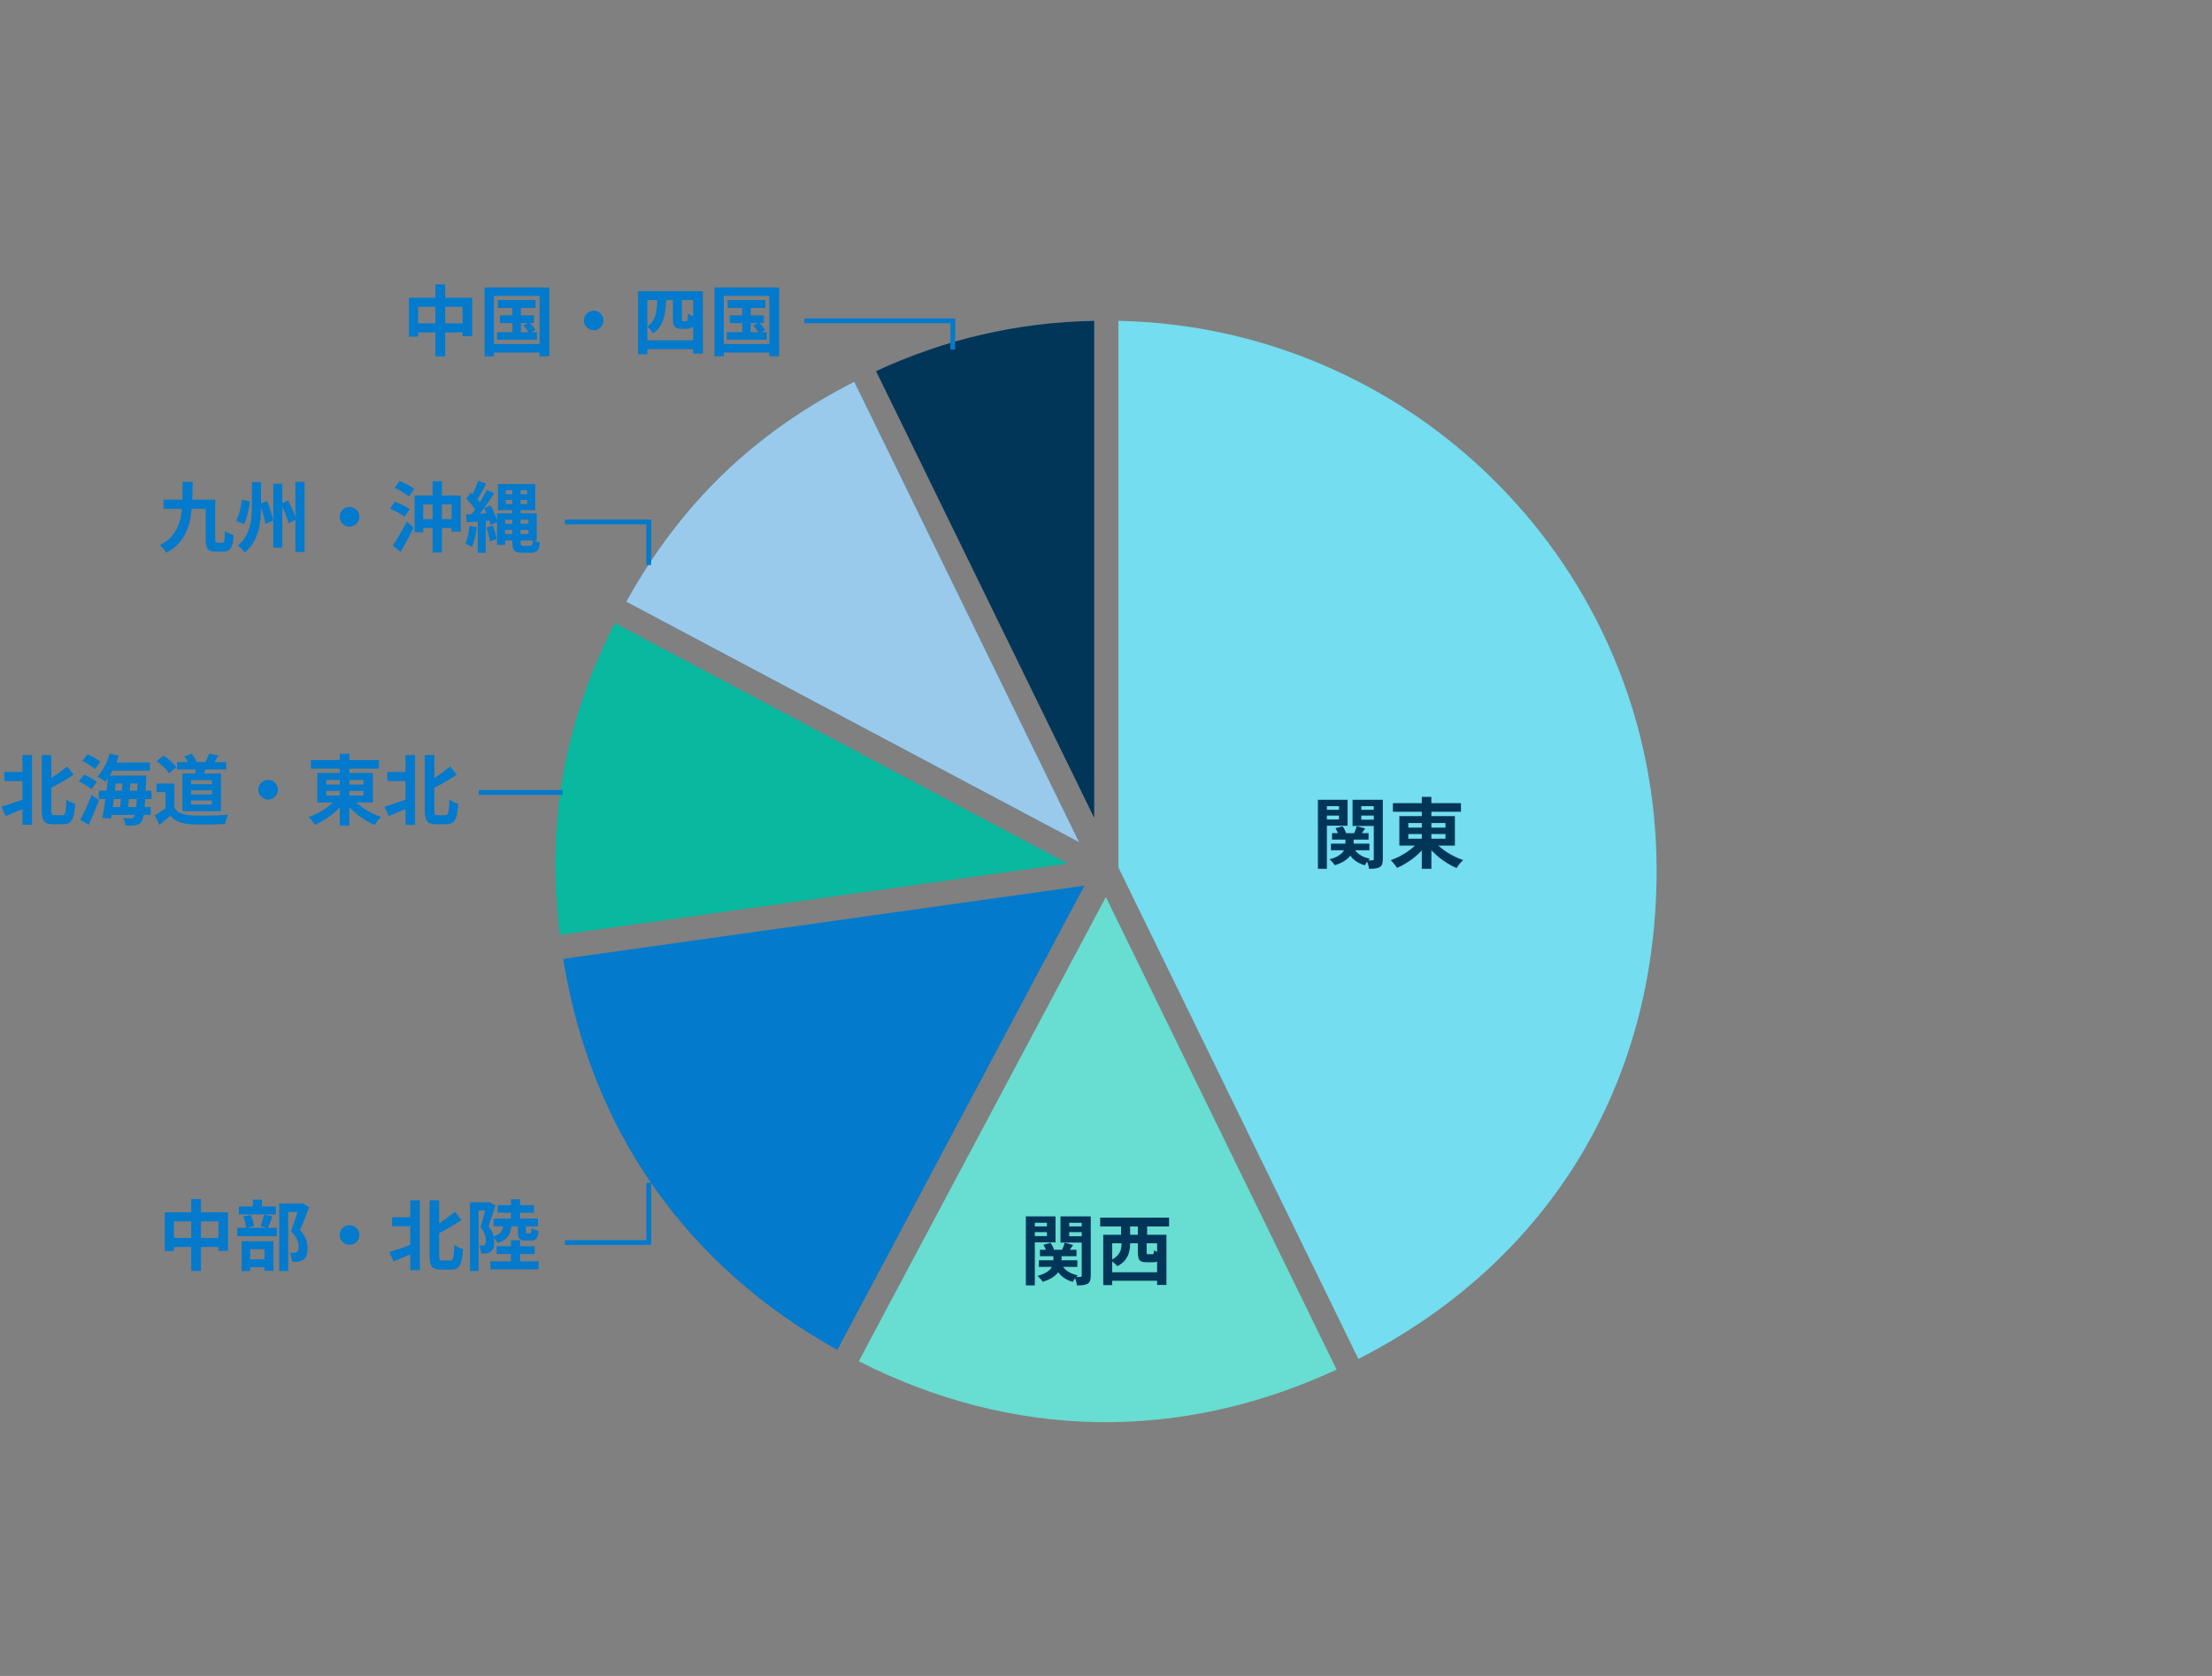
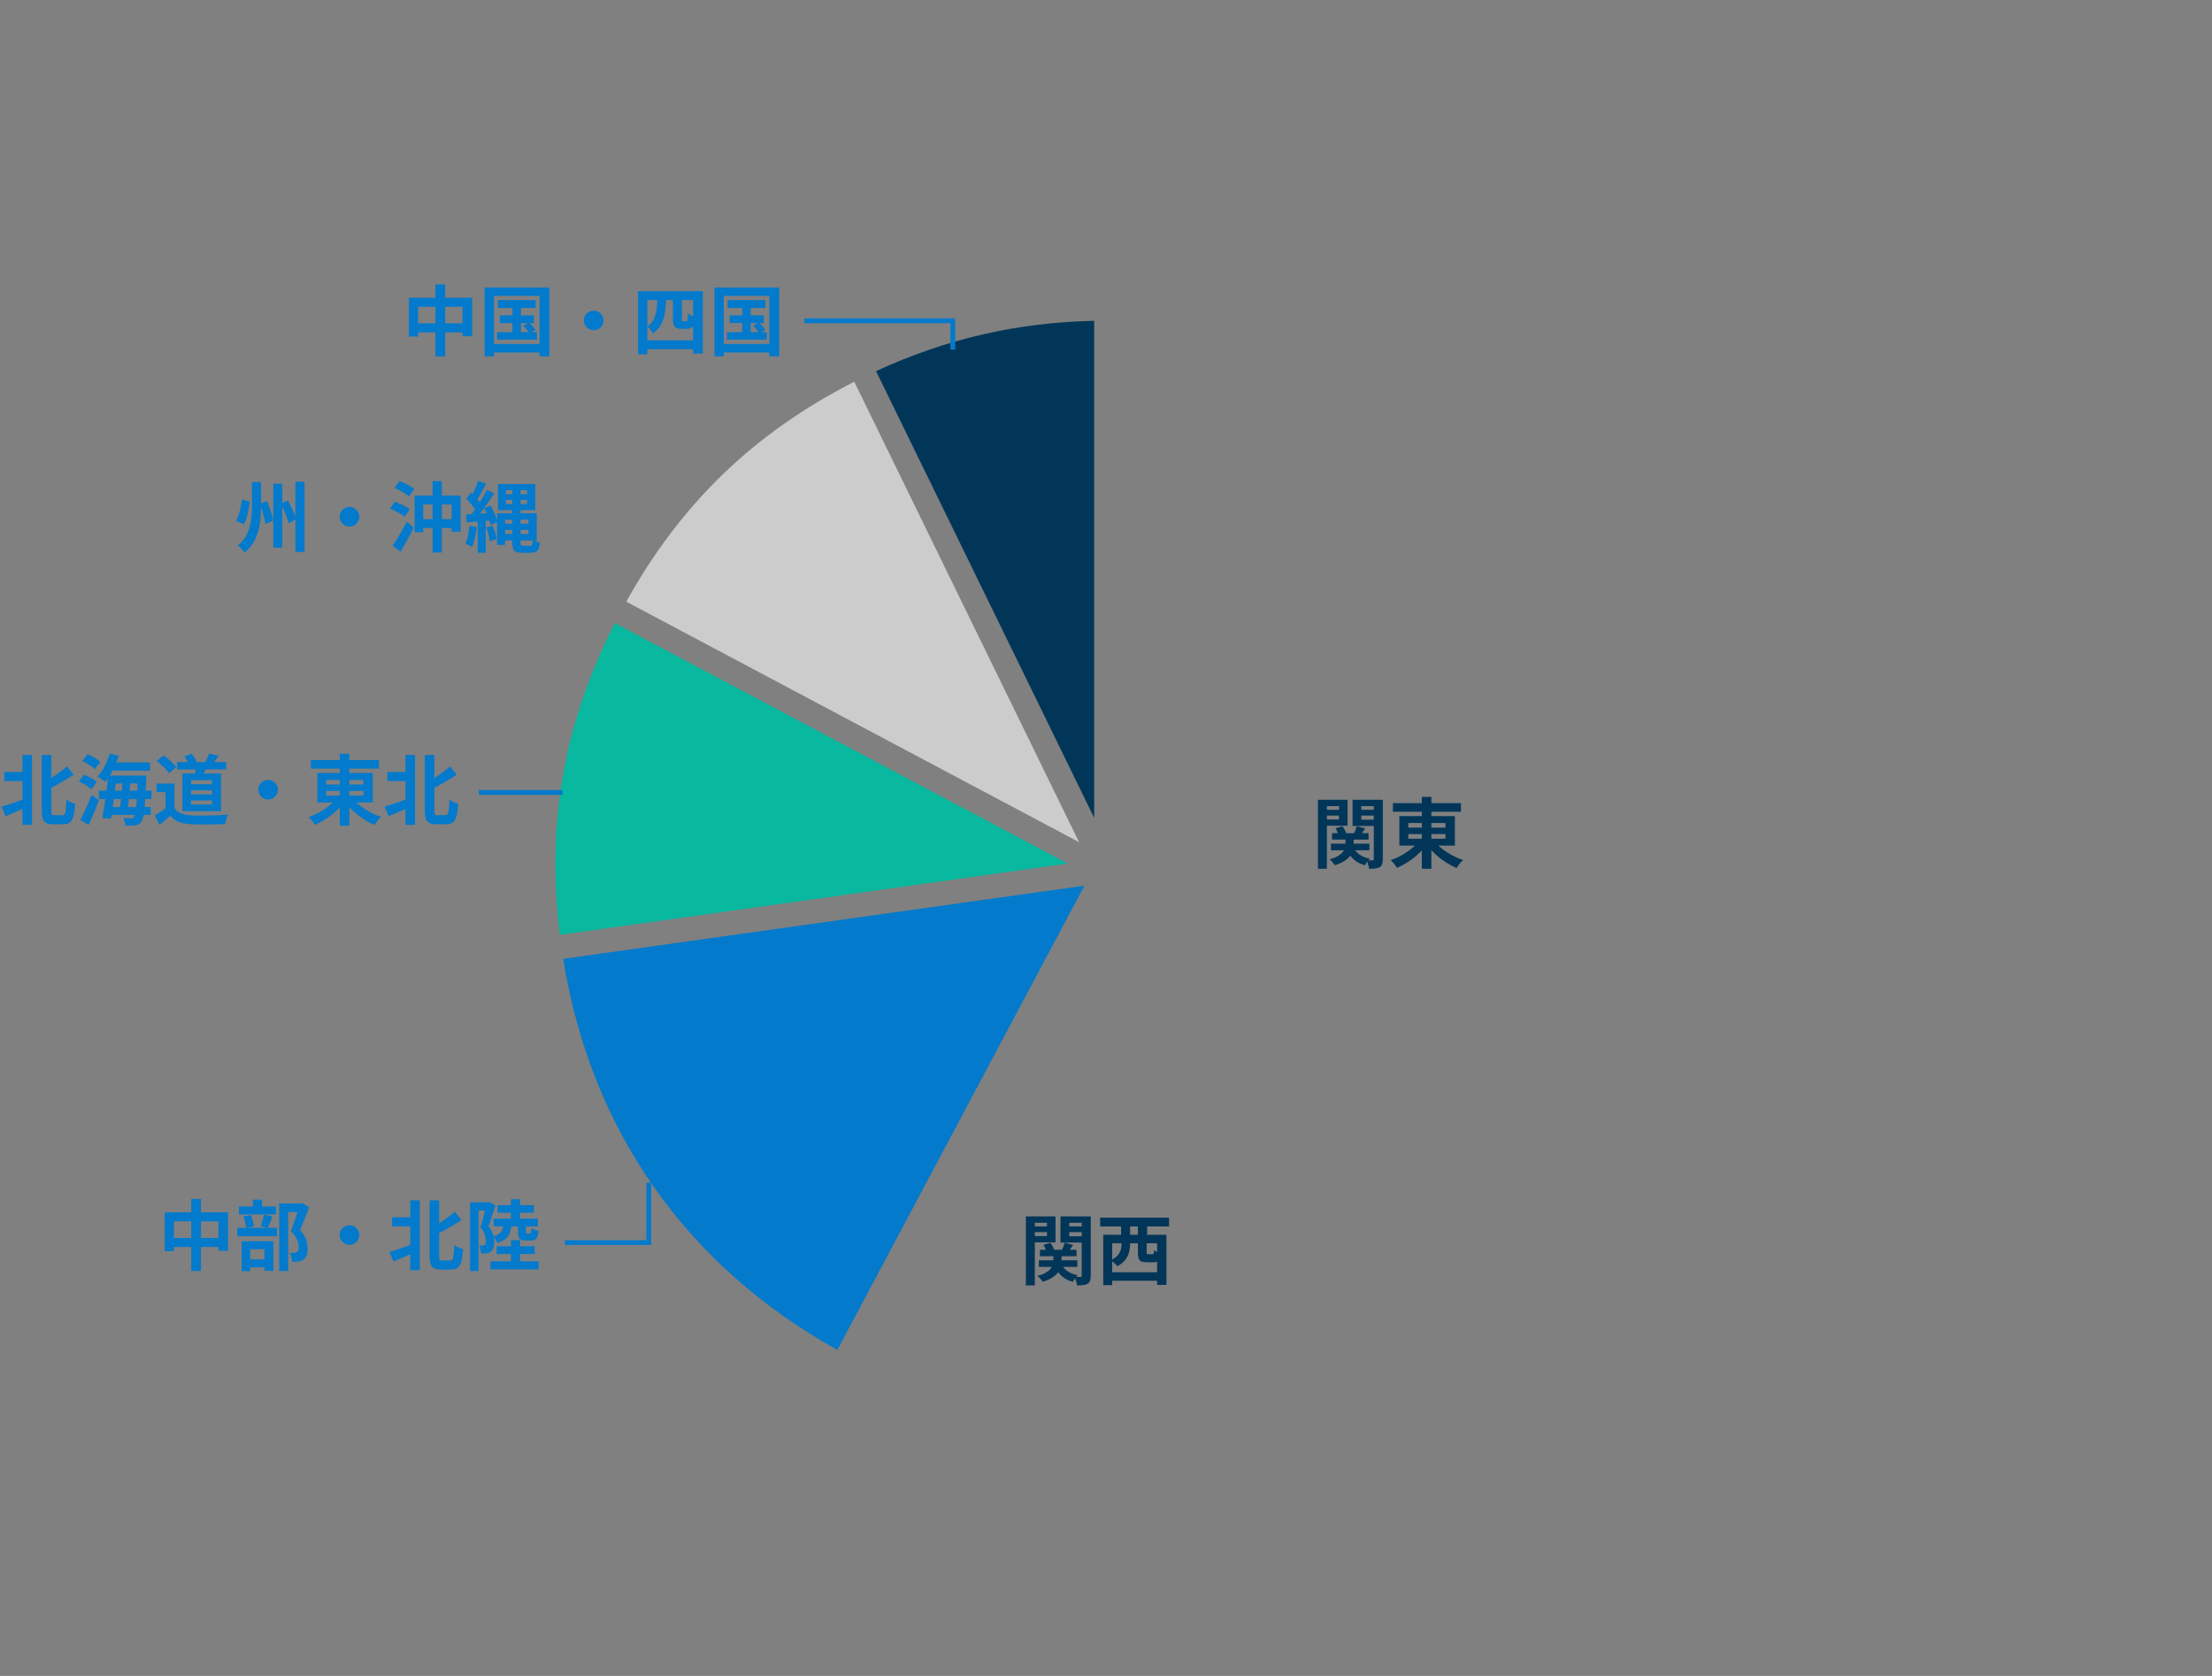
<svg xmlns="http://www.w3.org/2000/svg" width="462" height="350" viewBox="0 0 462 350" fill="none">
  <rect x="0" y="0" width="462" height="350" fill="#808080" stroke="none" />
  <path d="M228.535 170.806V67C212.492 67.326 197.537 70.775 182.973 77.506L228.535 170.806Z" fill="#023659" />
-   <path d="M225.374 175.873L178.42 79.722C157.46 90.416 142.232 105.101 130.801 125.651L225.376 175.875L225.374 175.873Z" fill="#037ACC" />
  <path d="M225.374 175.873L178.42 79.722C157.46 90.416 142.232 105.101 130.801 125.651L225.376 175.875L225.374 175.873Z" fill="white" fill-opacity="0.6" />
  <path d="M116.926 195.231L222.996 180.343L128.421 130.119C117.757 151.073 114.081 171.893 116.926 195.231Z" fill="#08B89F" />
  <path d="M117.631 200.24C120.48 217.999 126.841 234.01 136.552 247.861C146.263 261.712 159.151 273.157 174.886 281.907L226.497 184.96L117.631 200.24Z" fill="#037ACC" />
-   <path d="M230.971 187.335L179.359 284.283C195.421 292.419 212.126 296.689 229.056 296.985C245.986 297.281 262.83 293.592 279.165 286.023L230.973 187.335H230.971Z" fill="#68DDD2" />
-   <path d="M341.686 214.369C344.548 204.05 346 193.081 346 181.762C346 166.265 342.96 151.232 336.97 137.083C331.182 123.415 322.894 111.138 312.337 100.596C301.782 90.054 289.489 81.777 275.804 75.993C262.407 70.334 248.222 67.314 233.6 67V181.178L283.714 283.802C293.005 279.054 301.47 273.331 308.899 266.769C316.83 259.764 323.641 251.757 329.138 242.968C334.637 234.18 338.857 224.556 341.683 214.366L341.686 214.369Z" fill="#74DDEF" />
  <path d="M231.655 265.688H242.503V267.464H231.655V265.688ZM230.423 257.864H243.623V268.344H241.671V259.64H232.295V268.376H230.423V257.864ZM237.655 258.6H239.495V261.48C239.495 261.683 239.511 261.811 239.543 261.864C239.586 261.907 239.687 261.928 239.847 261.928C239.879 261.928 239.949 261.928 240.055 261.928C240.173 261.928 240.285 261.928 240.391 261.928C240.509 261.928 240.594 261.928 240.647 261.928C240.743 261.928 240.813 261.912 240.855 261.88C240.909 261.837 240.946 261.757 240.967 261.64C240.999 261.523 241.021 261.341 241.031 261.096C241.138 261.181 241.282 261.272 241.463 261.368C241.655 261.453 241.853 261.533 242.055 261.608C242.269 261.672 242.461 261.72 242.631 261.752C242.557 262.243 242.45 262.621 242.311 262.888C242.173 263.155 241.986 263.341 241.751 263.448C241.527 263.555 241.234 263.608 240.871 263.608C240.786 263.608 240.685 263.608 240.567 263.608C240.45 263.608 240.322 263.608 240.183 263.608C240.055 263.608 239.933 263.608 239.815 263.608C239.698 263.608 239.602 263.608 239.527 263.608C239.015 263.608 238.621 263.544 238.343 263.416C238.077 263.288 237.895 263.069 237.799 262.76C237.703 262.451 237.655 262.029 237.655 261.496V258.6ZM229.783 254.28H244.167V256.136H229.783V254.28ZM234.151 255.688H236.039V258.888H234.151V255.688ZM237.655 255.688H239.591V258.888H237.655V255.688ZM234.247 258.232H236.039V259.816C236.039 260.349 235.97 260.899 235.831 261.464C235.693 262.029 235.431 262.568 235.047 263.08C234.663 263.592 234.103 264.04 233.367 264.424C233.282 264.307 233.154 264.168 232.983 264.008C232.813 263.848 232.631 263.693 232.439 263.544C232.258 263.395 232.103 263.283 231.975 263.208C232.647 262.867 233.143 262.504 233.463 262.12C233.794 261.736 234.007 261.341 234.103 260.936C234.199 260.531 234.247 260.141 234.247 259.768V258.232Z" fill="#023659" />
  <path d="M217.208 261H224.84V262.344H217.208V261ZM216.984 263.192H225.016V264.568H216.984V263.192ZM220.008 261.656H221.72V263.384C221.72 263.757 221.666 264.141 221.56 264.536C221.464 264.931 221.277 265.32 221 265.704C220.733 266.077 220.344 266.435 219.832 266.776C219.32 267.117 218.648 267.421 217.816 267.688C217.698 267.517 217.528 267.309 217.304 267.064C217.09 266.819 216.882 266.616 216.68 266.456C217.405 266.264 217.986 266.04 218.424 265.784C218.872 265.517 219.208 265.245 219.432 264.968C219.666 264.68 219.821 264.397 219.896 264.12C219.97 263.843 220.008 263.581 220.008 263.336V261.656ZM221.56 263.8C221.848 264.429 222.29 264.968 222.888 265.416C223.485 265.853 224.221 266.157 225.096 266.328C224.925 266.488 224.733 266.707 224.52 266.984C224.317 267.251 224.162 267.491 224.056 267.704C223.074 267.427 222.264 266.984 221.624 266.376C220.984 265.757 220.498 265 220.168 264.104L221.56 263.8ZM217.928 259.96L219.4 259.544C219.57 259.779 219.73 260.04 219.88 260.328C220.029 260.616 220.13 260.877 220.184 261.112L218.616 261.56C218.562 261.336 218.472 261.075 218.344 260.776C218.226 260.477 218.088 260.205 217.928 259.96ZM222.376 259.528L224.136 260.008C223.912 260.317 223.698 260.621 223.496 260.92C223.304 261.208 223.128 261.464 222.968 261.688L221.704 261.256C221.832 261 221.96 260.712 222.088 260.392C222.216 260.061 222.312 259.773 222.376 259.528ZM215.224 256.12H219.24V257.32H215.224V256.12ZM222.6 256.12H226.632V257.32H222.6V256.12ZM225.928 254.024H227.816V266.408C227.816 266.845 227.768 267.197 227.672 267.464C227.586 267.731 227.416 267.939 227.16 268.088C226.904 268.237 226.594 268.333 226.232 268.376C225.869 268.419 225.437 268.44 224.936 268.44C224.914 268.184 224.85 267.88 224.744 267.528C224.648 267.187 224.541 266.893 224.424 266.648C224.68 266.659 224.93 266.669 225.176 266.68C225.432 266.68 225.597 266.675 225.672 266.664C225.778 266.664 225.848 266.643 225.88 266.6C225.912 266.557 225.928 266.488 225.928 266.392V254.024ZM215.4 254.024H220.456V259.448H215.4V258.136H218.664V255.352H215.4V254.024ZM226.92 254.024V255.352H223.32V258.184H226.92V259.496H221.496V254.024H226.92ZM214.264 254.024H216.136V268.44H214.264V254.024Z" fill="#023659" />
  <path d="M118 259.5H135.5V247" stroke="#037ACC" />
-   <path d="M106.712 250.448H108.616V255.328H106.712V250.448ZM103.096 254.48H112.344V256.112H103.096V254.48ZM103.928 251.68H111.512V253.264H103.928V251.68ZM106.712 258.992H108.616V264.384H106.712V258.992ZM102.424 263.408H112.504V265.088H102.424V263.408ZM103.72 260.256H111.672V261.888H103.72V260.256ZM105.144 255.456H106.84C106.808 256.139 106.712 256.747 106.552 257.28C106.392 257.803 106.109 258.256 105.704 258.64C105.299 259.024 104.707 259.339 103.928 259.584C103.843 259.381 103.704 259.141 103.512 258.864C103.331 258.576 103.149 258.357 102.968 258.208C103.576 258.048 104.024 257.851 104.312 257.616C104.611 257.371 104.819 257.072 104.936 256.72C105.053 256.357 105.123 255.936 105.144 255.456ZM108.184 255.504H109.848V257.2C109.848 257.381 109.864 257.493 109.896 257.536C109.928 257.568 109.997 257.584 110.104 257.584C110.136 257.584 110.195 257.584 110.28 257.584C110.365 257.584 110.445 257.584 110.52 257.584C110.605 257.584 110.669 257.584 110.712 257.584C110.787 257.584 110.845 257.563 110.888 257.52C110.931 257.467 110.963 257.36 110.984 257.2C111.005 257.04 111.021 256.795 111.032 256.464C111.192 256.581 111.416 256.699 111.704 256.816C112.003 256.933 112.264 257.019 112.488 257.072C112.403 257.861 112.243 258.395 112.008 258.672C111.773 258.939 111.411 259.072 110.92 259.072C110.856 259.072 110.776 259.072 110.68 259.072C110.584 259.072 110.483 259.072 110.376 259.072C110.269 259.072 110.163 259.072 110.056 259.072C109.96 259.072 109.88 259.072 109.816 259.072C109.368 259.072 109.021 259.013 108.776 258.896C108.541 258.779 108.381 258.587 108.296 258.32C108.221 258.043 108.184 257.669 108.184 257.2V255.504ZM98.168 251.088H102.072V252.8H99.96V265.44H98.168V251.088ZM101.56 251.088H101.88L102.168 251.024L103.464 251.76C103.325 252.219 103.171 252.704 103 253.216C102.84 253.728 102.675 254.235 102.504 254.736C102.344 255.237 102.189 255.696 102.04 256.112C102.531 256.72 102.851 257.296 103 257.84C103.149 258.384 103.224 258.885 103.224 259.344C103.224 259.856 103.165 260.283 103.048 260.624C102.931 260.965 102.744 261.227 102.488 261.408C102.36 261.504 102.216 261.579 102.056 261.632C101.896 261.685 101.731 261.728 101.56 261.76C101.411 261.771 101.245 261.781 101.064 261.792C100.883 261.803 100.696 261.803 100.504 261.792C100.493 261.557 100.451 261.275 100.376 260.944C100.301 260.613 100.2 260.331 100.072 260.096C100.211 260.107 100.333 260.117 100.44 260.128C100.557 260.128 100.664 260.128 100.76 260.128C100.941 260.117 101.096 260.069 101.224 259.984C101.32 259.909 101.384 259.797 101.416 259.648C101.459 259.499 101.48 259.312 101.48 259.088C101.48 258.715 101.405 258.293 101.256 257.824C101.117 257.355 100.819 256.853 100.36 256.32C100.477 255.957 100.595 255.563 100.712 255.136C100.829 254.709 100.941 254.277 101.048 253.84C101.155 253.403 101.251 252.992 101.336 252.608C101.421 252.224 101.496 251.909 101.56 251.664V251.088Z" fill="#037ACC" />
+   <path d="M106.712 250.448H108.616V255.328H106.712V250.448ZM103.096 254.48H112.344V256.112H103.096V254.48ZM103.928 251.68H111.512V253.264H103.928V251.68ZM106.712 258.992H108.616V264.384H106.712V258.992ZM102.424 263.408H112.504V265.088H102.424V263.408ZM103.72 260.256H111.672V261.888H103.72V260.256ZM105.144 255.456H106.84C106.808 256.139 106.712 256.747 106.552 257.28C106.392 257.803 106.109 258.256 105.704 258.64C105.299 259.024 104.707 259.339 103.928 259.584C103.843 259.381 103.704 259.141 103.512 258.864C103.331 258.576 103.149 258.357 102.968 258.208C103.576 258.048 104.024 257.851 104.312 257.616C104.611 257.371 104.819 257.072 104.936 256.72C105.053 256.357 105.123 255.936 105.144 255.456ZM108.184 255.504H109.848V257.2C109.848 257.381 109.864 257.493 109.896 257.536C109.928 257.568 109.997 257.584 110.104 257.584C110.136 257.584 110.195 257.584 110.28 257.584C110.365 257.584 110.445 257.584 110.52 257.584C110.605 257.584 110.669 257.584 110.712 257.584C110.787 257.584 110.845 257.563 110.888 257.52C111.005 257.04 111.021 256.795 111.032 256.464C111.192 256.581 111.416 256.699 111.704 256.816C112.003 256.933 112.264 257.019 112.488 257.072C112.403 257.861 112.243 258.395 112.008 258.672C111.773 258.939 111.411 259.072 110.92 259.072C110.856 259.072 110.776 259.072 110.68 259.072C110.584 259.072 110.483 259.072 110.376 259.072C110.269 259.072 110.163 259.072 110.056 259.072C109.96 259.072 109.88 259.072 109.816 259.072C109.368 259.072 109.021 259.013 108.776 258.896C108.541 258.779 108.381 258.587 108.296 258.32C108.221 258.043 108.184 257.669 108.184 257.2V255.504ZM98.168 251.088H102.072V252.8H99.96V265.44H98.168V251.088ZM101.56 251.088H101.88L102.168 251.024L103.464 251.76C103.325 252.219 103.171 252.704 103 253.216C102.84 253.728 102.675 254.235 102.504 254.736C102.344 255.237 102.189 255.696 102.04 256.112C102.531 256.72 102.851 257.296 103 257.84C103.149 258.384 103.224 258.885 103.224 259.344C103.224 259.856 103.165 260.283 103.048 260.624C102.931 260.965 102.744 261.227 102.488 261.408C102.36 261.504 102.216 261.579 102.056 261.632C101.896 261.685 101.731 261.728 101.56 261.76C101.411 261.771 101.245 261.781 101.064 261.792C100.883 261.803 100.696 261.803 100.504 261.792C100.493 261.557 100.451 261.275 100.376 260.944C100.301 260.613 100.2 260.331 100.072 260.096C100.211 260.107 100.333 260.117 100.44 260.128C100.557 260.128 100.664 260.128 100.76 260.128C100.941 260.117 101.096 260.069 101.224 259.984C101.32 259.909 101.384 259.797 101.416 259.648C101.459 259.499 101.48 259.312 101.48 259.088C101.48 258.715 101.405 258.293 101.256 257.824C101.117 257.355 100.819 256.853 100.36 256.32C100.477 255.957 100.595 255.563 100.712 255.136C100.829 254.709 100.941 254.277 101.048 253.84C101.155 253.403 101.251 252.992 101.336 252.608C101.421 252.224 101.496 251.909 101.56 251.664V251.088Z" fill="#037ACC" />
  <path d="M81.896 254.208H86.648V256.112H81.896V254.208ZM89.72 250.672H91.72V262.208C91.72 262.656 91.758 262.944 91.832 263.072C91.907 263.189 92.094 263.248 92.392 263.248C92.456 263.248 92.563 263.248 92.712 263.248C92.862 263.248 93.027 263.248 93.208 263.248C93.39 263.248 93.555 263.248 93.704 263.248C93.854 263.248 93.966 263.248 94.04 263.248C94.254 263.248 94.414 263.157 94.52 262.976C94.627 262.795 94.702 262.469 94.744 262C94.798 261.52 94.84 260.853 94.872 260C95.032 260.117 95.219 260.235 95.432 260.352C95.656 260.469 95.88 260.576 96.104 260.672C96.328 260.757 96.531 260.821 96.712 260.864C96.648 261.888 96.536 262.715 96.376 263.344C96.227 263.973 95.982 264.427 95.64 264.704C95.31 264.992 94.84 265.136 94.232 265.136C94.147 265.136 94.003 265.136 93.8 265.136C93.598 265.136 93.379 265.136 93.144 265.136C92.92 265.136 92.712 265.136 92.52 265.136C92.328 265.136 92.184 265.136 92.088 265.136C91.48 265.136 91 265.045 90.648 264.864C90.307 264.693 90.067 264.395 89.928 263.968C89.79 263.531 89.72 262.939 89.72 262.192V250.672ZM85.688 250.672H87.688V265.264H85.688V250.672ZM95 253.056L96.392 254.784C95.838 255.157 95.251 255.531 94.632 255.904C94.014 256.267 93.384 256.624 92.744 256.976C92.115 257.317 91.496 257.637 90.888 257.936C90.824 257.723 90.712 257.472 90.552 257.184C90.392 256.885 90.248 256.635 90.12 256.432C90.696 256.123 91.278 255.776 91.864 255.392C92.451 255.008 93.011 254.613 93.544 254.208C94.088 253.803 94.574 253.419 95 253.056ZM81.32 261.456C81.758 261.328 82.264 261.173 82.84 260.992C83.416 260.8 84.024 260.592 84.664 260.368C85.304 260.133 85.939 259.904 86.568 259.68L86.936 261.408C86.136 261.771 85.315 262.128 84.472 262.48C83.64 262.832 82.878 263.152 82.184 263.44L81.32 261.456Z" fill="#037ACC" />
  <path d="M73.001 255.872C73.385 255.872 73.727 255.968 74.025 256.16C74.335 256.341 74.58 256.586 74.761 256.896C74.953 257.194 75.049 257.536 75.049 257.92C75.049 258.293 74.953 258.634 74.761 258.944C74.58 259.253 74.335 259.504 74.025 259.696C73.727 259.877 73.385 259.968 73.001 259.968C72.628 259.968 72.287 259.877 71.977 259.696C71.668 259.504 71.417 259.253 71.225 258.944C71.044 258.634 70.953 258.293 70.953 257.92C70.953 257.536 71.044 257.194 71.225 256.896C71.417 256.586 71.668 256.341 71.977 256.16C72.287 255.968 72.628 255.872 73.001 255.872Z" fill="#037ACC" />
  <path d="M58.313 251.328H62.985V253.12H60.185V265.44H58.313V251.328ZM49.897 251.952H57.625V253.616H49.897V251.952ZM49.545 256.416H57.833V258.16H49.545V256.416ZM52.825 250.528H54.697V252.992H52.825V250.528ZM50.809 254.048L52.393 253.728C52.553 254.08 52.692 254.474 52.809 254.912C52.926 255.349 53.006 255.733 53.049 256.064L51.369 256.448C51.358 256.128 51.3 255.744 51.193 255.296C51.086 254.837 50.958 254.421 50.809 254.048ZM55.113 253.664L56.905 254.048C56.734 254.485 56.564 254.922 56.393 255.36C56.233 255.786 56.084 256.154 55.945 256.464L54.441 256.08C54.526 255.856 54.612 255.605 54.697 255.328C54.782 255.04 54.857 254.752 54.921 254.464C54.996 254.165 55.06 253.898 55.113 253.664ZM51.129 262.992H56.073V264.656H51.129V262.992ZM50.473 259.216H57.113V265.392H55.241V260.88H52.249V265.456H50.473V259.216ZM62.489 251.328H62.857L63.145 251.248L64.553 252.128C64.265 252.906 63.95 253.728 63.609 254.592C63.278 255.445 62.958 256.213 62.649 256.896C63.097 257.376 63.433 257.84 63.657 258.288C63.892 258.725 64.046 259.141 64.121 259.536C64.206 259.93 64.249 260.304 64.249 260.656C64.249 261.253 64.18 261.749 64.041 262.144C63.902 262.538 63.678 262.842 63.369 263.056C63.07 263.269 62.702 263.402 62.265 263.456C62.084 263.477 61.881 263.493 61.657 263.504C61.444 263.504 61.225 263.504 61.001 263.504C60.99 263.237 60.942 262.922 60.857 262.56C60.782 262.197 60.67 261.882 60.521 261.616C60.702 261.637 60.868 261.653 61.017 261.664C61.166 261.664 61.305 261.658 61.433 261.648C61.54 261.637 61.641 261.621 61.737 261.6C61.844 261.579 61.934 261.541 62.009 261.488C62.148 261.402 62.244 261.274 62.297 261.104C62.361 260.922 62.393 260.693 62.393 260.416C62.393 259.968 62.281 259.466 62.057 258.912C61.844 258.346 61.412 257.754 60.761 257.136C60.921 256.752 61.081 256.325 61.241 255.856C61.412 255.376 61.572 254.896 61.721 254.416C61.881 253.925 62.025 253.466 62.153 253.04C62.292 252.613 62.404 252.261 62.489 251.984V251.328Z" fill="#037ACC" />
  <path d="M34.408 253.184H47.624V261.216H45.608V255.072H36.328V261.296H34.408V253.184ZM35.4 258.528H46.728V260.416H35.4V258.528ZM39.944 250.4H41.976V265.424H39.944V250.4Z" fill="#037ACC" />
  <path d="M100 165.5H117.5" stroke="#037ACC" />
  <path d="M290.927 167.728H305.135V169.52H290.927V167.728ZM296.959 166.416H298.959V181.44H296.959V166.416ZM296.463 175.552L298.095 176.224C297.722 176.757 297.295 177.269 296.815 177.76C296.346 178.251 295.834 178.715 295.279 179.152C294.735 179.579 294.164 179.968 293.567 180.32C292.98 180.683 292.388 180.992 291.791 181.248C291.684 181.088 291.556 180.907 291.407 180.704C291.258 180.501 291.098 180.304 290.927 180.112C290.756 179.92 290.602 179.76 290.463 179.632C291.05 179.429 291.631 179.184 292.207 178.896C292.783 178.597 293.338 178.272 293.871 177.92C294.404 177.557 294.89 177.179 295.327 176.784C295.775 176.379 296.154 175.968 296.463 175.552ZM299.503 175.616C299.823 176.021 300.207 176.421 300.655 176.816C301.114 177.2 301.61 177.573 302.143 177.936C302.687 178.288 303.252 178.608 303.839 178.896C304.426 179.173 305.012 179.413 305.599 179.616C305.45 179.744 305.284 179.904 305.103 180.096C304.932 180.299 304.767 180.501 304.607 180.704C304.458 180.917 304.33 181.109 304.223 181.28C303.626 181.035 303.034 180.731 302.447 180.368C301.86 180.016 301.29 179.627 300.735 179.2C300.191 178.763 299.679 178.299 299.199 177.808C298.73 177.317 298.308 176.811 297.935 176.288L299.503 175.616ZM294.143 174.176V175.152H301.903V174.176H294.143ZM294.143 171.872V172.832H301.903V171.872H294.143ZM292.271 170.432H303.871V176.592H292.271V170.432Z" fill="#023659" />
  <path d="M278.208 174H285.84V175.344H278.208V174ZM277.984 176.192H286.016V177.568H277.984V176.192ZM281.008 174.656H282.72V176.384C282.72 176.757 282.666 177.141 282.56 177.536C282.464 177.931 282.277 178.32 282 178.704C281.733 179.077 281.344 179.435 280.832 179.776C280.32 180.117 279.648 180.421 278.816 180.688C278.698 180.517 278.528 180.309 278.304 180.064C278.09 179.819 277.882 179.616 277.68 179.456C278.405 179.264 278.986 179.04 279.424 178.784C279.872 178.517 280.208 178.245 280.432 177.968C280.666 177.68 280.821 177.397 280.896 177.12C280.97 176.843 281.008 176.581 281.008 176.336V174.656ZM282.56 176.8C282.848 177.429 283.29 177.968 283.888 178.416C284.485 178.853 285.221 179.157 286.096 179.328C285.925 179.488 285.733 179.707 285.52 179.984C285.317 180.251 285.162 180.491 285.056 180.704C284.074 180.427 283.264 179.984 282.624 179.376C281.984 178.757 281.498 178 281.168 177.104L282.56 176.8ZM278.928 172.96L280.4 172.544C280.57 172.779 280.73 173.04 280.88 173.328C281.029 173.616 281.13 173.877 281.184 174.112L279.616 174.56C279.562 174.336 279.472 174.075 279.344 173.776C279.226 173.477 279.088 173.205 278.928 172.96ZM283.376 172.528L285.136 173.008C284.912 173.317 284.698 173.621 284.496 173.92C284.304 174.208 284.128 174.464 283.968 174.688L282.704 174.256C282.832 174 282.96 173.712 283.088 173.392C283.216 173.061 283.312 172.773 283.376 172.528ZM276.224 169.12H280.24V170.32H276.224V169.12ZM283.6 169.12H287.632V170.32H283.6V169.12ZM286.928 167.024H288.816V179.408C288.816 179.845 288.768 180.197 288.672 180.464C288.586 180.731 288.416 180.939 288.16 181.088C287.904 181.237 287.594 181.333 287.232 181.376C286.869 181.419 286.437 181.44 285.936 181.44C285.914 181.184 285.85 180.88 285.744 180.528C285.648 180.187 285.541 179.893 285.424 179.648C285.68 179.659 285.93 179.669 286.176 179.68C286.432 179.68 286.597 179.675 286.672 179.664C286.778 179.664 286.848 179.643 286.88 179.6C286.912 179.557 286.928 179.488 286.928 179.392V167.024ZM276.4 167.024H281.456V172.448H276.4V171.136H279.664V168.352H276.4V167.024ZM287.92 167.024V168.352H284.32V171.184H287.92V172.496H282.496V167.024H287.92ZM275.264 167.024H277.136V181.44H275.264V167.024Z" fill="#023659" />
  <path d="M80.896 161.208H85.648V163.112H80.896V161.208ZM88.72 157.672H90.72V169.208C90.72 169.656 90.758 169.944 90.832 170.072C90.907 170.189 91.094 170.248 91.392 170.248C91.456 170.248 91.563 170.248 91.712 170.248C91.862 170.248 92.027 170.248 92.208 170.248C92.39 170.248 92.555 170.248 92.704 170.248C92.854 170.248 92.966 170.248 93.04 170.248C93.254 170.248 93.414 170.157 93.52 169.976C93.627 169.795 93.702 169.469 93.744 169C93.798 168.52 93.84 167.853 93.872 167C94.032 167.117 94.219 167.235 94.432 167.352C94.656 167.469 94.88 167.576 95.104 167.672C95.328 167.757 95.531 167.821 95.712 167.864C95.648 168.888 95.536 169.715 95.376 170.344C95.227 170.973 94.982 171.427 94.64 171.704C94.31 171.992 93.84 172.136 93.232 172.136C93.147 172.136 93.003 172.136 92.8 172.136C92.598 172.136 92.379 172.136 92.144 172.136C91.92 172.136 91.712 172.136 91.52 172.136C91.328 172.136 91.184 172.136 91.088 172.136C90.48 172.136 90 172.045 89.648 171.864C89.307 171.693 89.067 171.395 88.928 170.968C88.79 170.531 88.72 169.939 88.72 169.192V157.672ZM84.688 157.672H86.688V172.264H84.688V157.672ZM94 160.056L95.392 161.784C94.838 162.157 94.251 162.531 93.632 162.904C93.014 163.267 92.384 163.624 91.744 163.976C91.115 164.317 90.496 164.637 89.888 164.936C89.824 164.723 89.712 164.472 89.552 164.184C89.392 163.885 89.248 163.635 89.12 163.432C89.696 163.123 90.278 162.776 90.864 162.392C91.451 162.008 92.011 161.613 92.544 161.208C93.088 160.803 93.574 160.419 94 160.056ZM80.32 168.456C80.758 168.328 81.264 168.173 81.84 167.992C82.416 167.8 83.024 167.592 83.664 167.368C84.304 167.133 84.939 166.904 85.568 166.68L85.936 168.408C85.136 168.771 84.315 169.128 83.472 169.48C82.64 169.832 81.878 170.152 81.184 170.44L80.32 168.456Z" fill="#037ACC" />
  <path d="M64.929 158.728H79.137V160.52H64.929V158.728ZM70.961 157.416H72.961V172.44H70.961V157.416ZM70.465 166.552L72.097 167.224C71.724 167.757 71.297 168.269 70.817 168.76C70.347 169.251 69.835 169.715 69.281 170.152C68.737 170.579 68.166 170.968 67.569 171.32C66.982 171.683 66.39 171.992 65.793 172.248C65.686 172.088 65.558 171.907 65.409 171.704C65.26 171.501 65.1 171.304 64.929 171.112C64.758 170.92 64.603 170.76 64.465 170.632C65.052 170.429 65.633 170.184 66.209 169.896C66.785 169.597 67.34 169.272 67.873 168.92C68.406 168.557 68.891 168.179 69.329 167.784C69.777 167.379 70.156 166.968 70.465 166.552ZM73.505 166.616C73.825 167.021 74.209 167.421 74.657 167.816C75.115 168.2 75.612 168.573 76.145 168.936C76.689 169.288 77.254 169.608 77.841 169.896C78.427 170.173 79.014 170.413 79.601 170.616C79.451 170.744 79.286 170.904 79.105 171.096C78.934 171.299 78.769 171.501 78.609 171.704C78.46 171.917 78.332 172.109 78.225 172.28C77.627 172.035 77.035 171.731 76.449 171.368C75.862 171.016 75.291 170.627 74.737 170.2C74.193 169.763 73.681 169.299 73.201 168.808C72.731 168.317 72.31 167.811 71.937 167.288L73.505 166.616ZM68.145 165.176V166.152H75.905V165.176H68.145ZM68.145 162.872V163.832H75.905V162.872H68.145ZM66.273 161.432H77.873V167.592H66.273V161.432Z" fill="#037ACC" />
  <path d="M56.001 162.872C56.385 162.872 56.727 162.968 57.025 163.16C57.334 163.341 57.58 163.587 57.761 163.896C57.953 164.195 58.049 164.536 58.049 164.92C58.049 165.293 57.953 165.635 57.761 165.944C57.58 166.253 57.334 166.504 57.025 166.696C56.727 166.877 56.385 166.968 56.001 166.968C55.628 166.968 55.286 166.877 54.977 166.696C54.668 166.504 54.417 166.253 54.225 165.944C54.044 165.635 53.953 165.293 53.953 164.92C53.953 164.536 54.044 164.195 54.225 163.896C54.417 163.587 54.668 163.341 54.977 163.16C55.286 162.968 55.628 162.872 56.001 162.872Z" fill="#037ACC" />
  <path d="M36.992 159.16H47.248V160.696H36.992V159.16ZM40.992 159.912L43.2 160.04C43.05 160.467 42.874 160.883 42.672 161.288C42.48 161.693 42.309 162.045 42.16 162.344L40.608 162.072C40.693 161.741 40.773 161.379 40.848 160.984C40.922 160.579 40.97 160.221 40.992 159.912ZM43.696 157.4L45.632 157.816C45.418 158.157 45.205 158.488 44.992 158.808C44.778 159.128 44.586 159.405 44.416 159.64L42.8 159.256C42.906 159.075 43.013 158.877 43.12 158.664C43.237 158.44 43.344 158.221 43.44 158.008C43.546 157.784 43.632 157.581 43.696 157.4ZM38.496 157.976L40 157.416C40.213 157.661 40.421 157.939 40.624 158.248C40.837 158.557 40.981 158.835 41.056 159.08L39.456 159.704C39.381 159.469 39.253 159.187 39.072 158.856C38.89 158.525 38.698 158.232 38.496 157.976ZM36.432 163.64V169.544H34.56V165.416H32.704V163.64H36.432ZM36.432 168.712C36.762 169.235 37.226 169.619 37.824 169.864C38.421 170.109 39.136 170.248 39.968 170.28C40.437 170.301 40.992 170.317 41.632 170.328C42.282 170.328 42.965 170.323 43.68 170.312C44.394 170.301 45.093 170.28 45.776 170.248C46.469 170.216 47.082 170.179 47.616 170.136C47.552 170.285 47.477 170.477 47.392 170.712C47.306 170.947 47.226 171.187 47.152 171.432C47.088 171.677 47.04 171.896 47.008 172.088C46.528 172.12 45.978 172.141 45.36 172.152C44.741 172.173 44.106 172.184 43.456 172.184C42.805 172.195 42.176 172.195 41.568 172.184C40.96 172.173 40.416 172.157 39.936 172.136C38.954 172.093 38.117 171.939 37.424 171.672C36.73 171.416 36.117 170.979 35.584 170.36C35.232 170.659 34.869 170.968 34.496 171.288C34.133 171.608 33.733 171.939 33.296 172.28L32.352 170.28C32.725 170.056 33.114 169.811 33.52 169.544C33.925 169.277 34.314 169 34.688 168.712H36.432ZM32.72 158.936L34.144 157.784C34.474 157.997 34.81 158.248 35.152 158.536C35.493 158.813 35.813 159.101 36.112 159.4C36.41 159.688 36.65 159.955 36.832 160.2L35.312 161.48C35.152 161.224 34.928 160.947 34.64 160.648C34.362 160.349 34.053 160.051 33.712 159.752C33.37 159.443 33.04 159.171 32.72 158.936ZM39.904 165.048V165.896H44.256V165.048H39.904ZM39.904 167.176V168.008H44.256V167.176H39.904ZM39.904 162.936V163.768H44.256V162.936H39.904ZM38.096 161.544H46.16V169.4H38.096V161.544Z" fill="#037ACC" />
  <path d="M22.881 159.224H31.313V160.936H22.881V159.224ZM23.361 161.976H29.313V163.624H23.361V161.976ZM20.641 165.128H31.649V166.872H20.641V165.128ZM22.673 168.552H31.473V170.184H22.673V168.552ZM22.897 157.384L24.785 157.8C24.476 158.856 24.07 159.869 23.569 160.84C23.078 161.811 22.545 162.616 21.969 163.256C21.852 163.149 21.692 163.027 21.489 162.888C21.297 162.749 21.094 162.616 20.881 162.488C20.678 162.349 20.497 162.243 20.337 162.168C20.913 161.613 21.419 160.909 21.857 160.056C22.305 159.203 22.651 158.312 22.897 157.384ZM22.593 161.976H24.353C24.278 162.712 24.193 163.485 24.097 164.296C24.001 165.107 23.899 165.912 23.793 166.712C23.697 167.512 23.596 168.275 23.489 169C23.382 169.725 23.281 170.376 23.185 170.952L21.361 170.824C21.478 170.248 21.596 169.597 21.713 168.872C21.83 168.147 21.942 167.389 22.049 166.6C22.155 165.811 22.257 165.021 22.353 164.232C22.449 163.443 22.529 162.691 22.593 161.976ZM25.633 162.584H27.297C27.254 163.139 27.206 163.725 27.153 164.344C27.11 164.952 27.057 165.565 26.993 166.184C26.929 166.792 26.865 167.368 26.801 167.912C26.737 168.456 26.673 168.947 26.609 169.384H24.977C25.041 168.936 25.105 168.435 25.169 167.88C25.233 167.325 25.297 166.744 25.361 166.136C25.425 165.528 25.478 164.92 25.521 164.312C25.564 163.704 25.601 163.128 25.633 162.584ZM28.785 161.976H30.561C30.561 161.976 30.555 162.029 30.545 162.136C30.545 162.232 30.545 162.344 30.545 162.472C30.545 162.6 30.54 162.696 30.529 162.76C30.476 164.275 30.417 165.56 30.353 166.616C30.289 167.661 30.214 168.525 30.129 169.208C30.054 169.88 29.963 170.408 29.857 170.792C29.75 171.176 29.633 171.453 29.505 171.624C29.323 171.88 29.131 172.056 28.929 172.152C28.726 172.248 28.491 172.317 28.225 172.36C27.98 172.403 27.675 172.424 27.313 172.424C26.961 172.424 26.587 172.419 26.193 172.408C26.182 172.173 26.134 171.907 26.049 171.608C25.963 171.309 25.857 171.053 25.729 170.84C26.081 170.861 26.401 170.877 26.689 170.888C26.977 170.899 27.201 170.904 27.361 170.904C27.489 170.904 27.596 170.888 27.681 170.856C27.777 170.824 27.862 170.755 27.937 170.648C28.044 170.531 28.134 170.296 28.209 169.944C28.294 169.592 28.369 169.096 28.433 168.456C28.508 167.805 28.572 166.979 28.625 165.976C28.678 164.973 28.732 163.763 28.785 162.344V161.976ZM17.201 158.92L18.273 157.512C18.582 157.64 18.907 157.795 19.249 157.976C19.59 158.157 19.916 158.344 20.225 158.536C20.534 158.728 20.779 158.92 20.961 159.112L19.825 160.632C19.643 160.451 19.404 160.259 19.105 160.056C18.817 159.843 18.502 159.635 18.161 159.432C17.83 159.229 17.51 159.059 17.201 158.92ZM16.465 163.192L17.537 161.784C17.846 161.901 18.166 162.045 18.497 162.216C18.838 162.376 19.158 162.552 19.457 162.744C19.766 162.936 20.017 163.117 20.209 163.288L19.089 164.84C18.907 164.659 18.668 164.467 18.369 164.264C18.081 164.061 17.766 163.869 17.425 163.688C17.094 163.496 16.774 163.331 16.465 163.192ZM16.769 171.224C17.003 170.797 17.254 170.301 17.521 169.736C17.798 169.171 18.076 168.568 18.353 167.928C18.63 167.288 18.886 166.653 19.121 166.024L20.657 167.096C20.454 167.661 20.23 168.243 19.985 168.84C19.75 169.437 19.505 170.029 19.249 170.616C19.003 171.203 18.758 171.757 18.513 172.28L16.769 171.224Z" fill="#037ACC" />
  <path d="M0.896 161.208H5.648V163.112H0.896V161.208ZM8.72 157.672H10.72V169.208C10.72 169.656 10.758 169.944 10.832 170.072C10.907 170.189 11.094 170.248 11.392 170.248C11.456 170.248 11.563 170.248 11.712 170.248C11.862 170.248 12.027 170.248 12.208 170.248C12.39 170.248 12.555 170.248 12.704 170.248C12.854 170.248 12.966 170.248 13.04 170.248C13.254 170.248 13.414 170.157 13.52 169.976C13.627 169.795 13.702 169.469 13.744 169C13.798 168.52 13.84 167.853 13.872 167C14.032 167.117 14.219 167.235 14.432 167.352C14.656 167.469 14.88 167.576 15.104 167.672C15.328 167.757 15.531 167.821 15.712 167.864C15.648 168.888 15.536 169.715 15.376 170.344C15.227 170.973 14.982 171.427 14.64 171.704C14.31 171.992 13.84 172.136 13.232 172.136C13.147 172.136 13.003 172.136 12.8 172.136C12.598 172.136 12.379 172.136 12.144 172.136C11.92 172.136 11.712 172.136 11.52 172.136C11.328 172.136 11.184 172.136 11.088 172.136C10.48 172.136 10 172.045 9.648 171.864C9.307 171.693 9.067 171.395 8.928 170.968C8.79 170.531 8.72 169.939 8.72 169.192V157.672ZM4.688 157.672H6.688V172.264H4.688V157.672ZM14 160.056L15.392 161.784C14.838 162.157 14.251 162.531 13.632 162.904C13.014 163.267 12.384 163.624 11.744 163.976C11.115 164.317 10.496 164.637 9.888 164.936C9.824 164.723 9.712 164.472 9.552 164.184C9.392 163.885 9.248 163.635 9.12 163.432C9.696 163.123 10.278 162.776 10.864 162.392C11.451 162.008 12.011 161.613 12.544 161.208C13.088 160.803 13.574 160.419 14 160.056ZM0.32 168.456C0.758 168.328 1.264 168.173 1.84 167.992C2.416 167.8 3.024 167.592 3.664 167.368C4.304 167.133 4.939 166.904 5.568 166.68L5.936 168.408C5.136 168.771 4.315 169.128 3.472 169.48C2.64 169.832 1.878 170.152 1.184 170.44L0.32 168.456Z" fill="#037ACC" />
-   <path d="M118 109H135.5V118" stroke="#037ACC" />
  <path d="M104.727 109.36H110.983V110.672H104.727V109.36ZM105.623 104.416V105.264H110.103V104.416H105.623ZM105.623 102.384V103.2H110.103V102.384H105.623ZM104.007 101.104H111.799V106.544H104.007V101.104ZM106.999 101.696H108.727V113.136C108.727 113.499 108.759 113.728 108.823 113.824C108.887 113.92 109.042 113.968 109.287 113.968C109.34 113.968 109.431 113.968 109.559 113.968C109.687 113.968 109.831 113.968 109.991 113.968C110.151 113.968 110.3 113.968 110.439 113.968C110.578 113.968 110.674 113.968 110.727 113.968C110.93 113.968 111.063 113.883 111.127 113.712C111.202 113.541 111.255 113.205 111.287 112.704C111.468 112.832 111.703 112.955 111.991 113.072C112.279 113.189 112.54 113.275 112.775 113.328C112.7 114.117 112.524 114.667 112.247 114.976C111.97 115.285 111.511 115.44 110.871 115.44C110.786 115.44 110.652 115.44 110.471 115.44C110.3 115.44 110.114 115.44 109.911 115.44C109.719 115.44 109.538 115.44 109.367 115.44C109.196 115.44 109.068 115.44 108.983 115.44C108.46 115.44 108.055 115.371 107.767 115.232C107.479 115.104 107.276 114.869 107.159 114.528C107.052 114.187 106.999 113.717 106.999 113.12V101.696ZM103.815 107.2H105.495V113.792H103.815V107.2ZM104.823 107.2H112.103V112.864H104.823V111.504H110.375V108.544H104.823V107.2ZM99.863 100.416L101.527 101.008C101.314 101.424 101.09 101.851 100.855 102.288C100.62 102.715 100.391 103.131 100.167 103.536C99.943 103.931 99.73 104.277 99.527 104.576L98.247 104.048C98.439 103.717 98.636 103.344 98.839 102.928C99.042 102.512 99.234 102.08 99.415 101.632C99.607 101.184 99.756 100.779 99.863 100.416ZM101.671 102.32L103.239 103.024C102.844 103.621 102.418 104.251 101.959 104.912C101.5 105.573 101.042 106.208 100.583 106.816C100.124 107.424 99.687 107.957 99.271 108.416L98.167 107.808C98.466 107.445 98.775 107.04 99.095 106.592C99.426 106.133 99.746 105.659 100.055 105.168C100.375 104.667 100.674 104.171 100.951 103.68C101.228 103.189 101.468 102.736 101.671 102.32ZM97.399 104.16L98.343 102.864C98.61 103.12 98.887 103.397 99.175 103.696C99.463 103.995 99.73 104.293 99.975 104.592C100.22 104.891 100.402 105.168 100.519 105.424L99.495 106.88C99.378 106.624 99.202 106.336 98.967 106.016C98.743 105.696 98.492 105.376 98.215 105.056C97.938 104.725 97.666 104.427 97.399 104.16ZM101.127 106.144L102.471 105.6C102.684 105.952 102.887 106.336 103.079 106.752C103.271 107.168 103.442 107.573 103.591 107.968C103.74 108.352 103.847 108.699 103.911 109.008L102.455 109.648C102.412 109.339 102.322 108.981 102.183 108.576C102.044 108.171 101.884 107.76 101.703 107.344C101.522 106.917 101.33 106.517 101.127 106.144ZM97.351 107.424C98.066 107.392 98.908 107.349 99.879 107.296C100.85 107.232 101.836 107.168 102.839 107.104L102.871 108.672C101.922 108.757 100.972 108.832 100.023 108.896C99.084 108.96 98.236 109.024 97.479 109.088L97.351 107.424ZM101.575 110.16L102.903 109.76C103.095 110.197 103.266 110.683 103.415 111.216C103.575 111.749 103.676 112.203 103.719 112.576L102.295 113.04C102.263 112.656 102.178 112.197 102.039 111.664C101.911 111.12 101.756 110.619 101.575 110.16ZM98.039 109.808L99.575 110.08C99.49 110.848 99.362 111.605 99.191 112.352C99.031 113.088 98.839 113.712 98.615 114.224C98.508 114.149 98.37 114.069 98.199 113.984C98.028 113.899 97.852 113.819 97.671 113.744C97.49 113.659 97.335 113.595 97.207 113.552C97.442 113.072 97.623 112.496 97.751 111.824C97.879 111.152 97.975 110.48 98.039 109.808ZM99.783 108.288H101.447V115.44H99.783V108.288Z" fill="#037ACC" />
  <path d="M86.599 103.488H96.215V111.04H94.327V105.344H88.391V111.168H86.599V103.488ZM90.359 100.48H92.295V115.392H90.359V100.48ZM87.543 108.4H95.159V110.256H87.543V108.4ZM82.423 101.888L83.463 100.464C83.815 100.592 84.183 100.752 84.567 100.944C84.951 101.125 85.314 101.317 85.655 101.52C86.007 101.723 86.295 101.92 86.519 102.112L85.399 103.68C85.196 103.488 84.924 103.285 84.583 103.072C84.252 102.848 83.895 102.635 83.511 102.432C83.127 102.219 82.764 102.037 82.423 101.888ZM81.463 106.224L82.471 104.784C82.812 104.901 83.18 105.051 83.575 105.232C83.97 105.403 84.343 105.584 84.695 105.776C85.058 105.968 85.351 106.155 85.575 106.336L84.487 107.936C84.284 107.744 84.012 107.547 83.671 107.344C83.33 107.131 82.962 106.928 82.567 106.736C82.183 106.544 81.815 106.373 81.463 106.224ZM82.023 113.968C82.3 113.563 82.604 113.088 82.935 112.544C83.276 111.989 83.623 111.403 83.975 110.784C84.327 110.155 84.658 109.536 84.967 108.928L86.391 110.176C86.124 110.731 85.836 111.301 85.527 111.888C85.228 112.464 84.919 113.035 84.599 113.6C84.29 114.165 83.98 114.709 83.671 115.232L82.023 113.968Z" fill="#037ACC" />
  <path d="M72.999 105.872C73.383 105.872 73.725 105.968 74.023 106.16C74.332 106.341 74.578 106.587 74.759 106.896C74.951 107.195 75.047 107.536 75.047 107.92C75.047 108.293 74.951 108.635 74.759 108.944C74.578 109.253 74.332 109.504 74.023 109.696C73.725 109.877 73.383 109.968 72.999 109.968C72.626 109.968 72.284 109.877 71.975 109.696C71.666 109.504 71.415 109.253 71.223 108.944C71.042 108.635 70.951 108.293 70.951 107.92C70.951 107.536 71.042 107.195 71.223 106.896C71.415 106.587 71.666 106.341 71.975 106.16C72.284 105.968 72.626 105.872 72.999 105.872Z" fill="#037ACC" />
  <path d="M52.615 100.672H54.519V105.776C54.519 106.608 54.481 107.456 54.407 108.32C54.332 109.184 54.177 110.037 53.943 110.88C53.719 111.723 53.377 112.528 52.919 113.296C52.46 114.064 51.847 114.773 51.079 115.424C50.983 115.264 50.849 115.088 50.679 114.896C50.519 114.704 50.348 114.517 50.167 114.336C49.996 114.165 49.836 114.027 49.687 113.92C50.348 113.365 50.871 112.763 51.255 112.112C51.649 111.461 51.943 110.779 52.135 110.064C52.327 109.349 52.455 108.629 52.519 107.904C52.583 107.168 52.615 106.453 52.615 105.76V100.672ZM57.079 101.024H58.967V114.368H57.079V101.024ZM61.687 100.624H63.607V115.264H61.687V100.624ZM50.535 104.32L52.183 104.752C52.108 105.285 52.017 105.84 51.911 106.416C51.804 106.992 51.671 107.547 51.511 108.08C51.361 108.603 51.18 109.061 50.967 109.456L49.303 108.784C49.516 108.389 49.703 107.947 49.863 107.456C50.023 106.965 50.156 106.453 50.263 105.92C50.38 105.376 50.471 104.843 50.535 104.32ZM54.263 105.264L55.767 104.608C55.959 105.056 56.14 105.531 56.311 106.032C56.481 106.523 56.631 107.003 56.759 107.472C56.897 107.931 56.993 108.341 57.047 108.704L55.415 109.456C55.383 109.093 55.308 108.672 55.191 108.192C55.073 107.712 54.935 107.216 54.775 106.704C54.615 106.192 54.444 105.712 54.263 105.264ZM58.695 105.232L60.135 104.496C60.369 104.912 60.599 105.36 60.823 105.84C61.047 106.32 61.244 106.789 61.415 107.248C61.596 107.696 61.724 108.096 61.799 108.448L60.247 109.312C60.183 108.949 60.065 108.533 59.895 108.064C59.735 107.595 59.553 107.115 59.351 106.624C59.148 106.133 58.929 105.669 58.695 105.232Z" fill="#037ACC" />
-   <path d="M38.152 100.624H40.248C40.237 101.893 40.21 103.131 40.168 104.336C40.125 105.531 40.018 106.672 39.848 107.76C39.677 108.837 39.4 109.851 39.016 110.8C38.632 111.739 38.093 112.603 37.4 113.392C36.717 114.171 35.832 114.853 34.744 115.44C34.658 115.28 34.536 115.099 34.376 114.896C34.216 114.704 34.045 114.512 33.864 114.32C33.693 114.139 33.522 113.995 33.352 113.888C34.365 113.365 35.176 112.763 35.784 112.08C36.402 111.397 36.877 110.645 37.208 109.824C37.538 108.992 37.768 108.091 37.896 107.12C38.024 106.149 38.093 105.12 38.104 104.032C38.125 102.944 38.141 101.808 38.152 100.624ZM34.168 104.336H44.008V106.272H34.168V104.336ZM42.952 104.336H44.952V112.56C44.952 112.901 44.978 113.12 45.032 113.216C45.085 113.301 45.208 113.344 45.4 113.344C45.442 113.344 45.512 113.344 45.608 113.344C45.704 113.344 45.81 113.344 45.928 113.344C46.045 113.344 46.152 113.344 46.248 113.344C46.354 113.344 46.429 113.344 46.472 113.344C46.61 113.344 46.712 113.28 46.776 113.152C46.84 113.024 46.888 112.784 46.92 112.432C46.952 112.08 46.978 111.568 47 110.896C47.16 111.013 47.341 111.125 47.544 111.232C47.757 111.339 47.976 111.44 48.2 111.536C48.424 111.621 48.626 111.685 48.808 111.728C48.754 112.592 48.653 113.28 48.504 113.792C48.354 114.293 48.136 114.651 47.848 114.864C47.56 115.088 47.17 115.2 46.68 115.2C46.594 115.2 46.477 115.2 46.328 115.2C46.178 115.2 46.018 115.2 45.848 115.2C45.677 115.2 45.517 115.2 45.368 115.2C45.229 115.2 45.122 115.2 45.048 115.2C44.525 115.2 44.109 115.12 43.8 114.96C43.501 114.811 43.282 114.544 43.144 114.16C43.016 113.776 42.952 113.237 42.952 112.544V104.336Z" fill="#037ACC" />
  <path d="M168 67H199V73" stroke="#037ACC" />
  <path d="M151.969 62.664H159.873V64.328H151.969V62.664ZM152.401 65.848H159.521V67.464H152.401V65.848ZM151.809 69.368H160.145V70.936H151.809V69.368ZM155.025 63.192H156.801V70.2H155.025V63.192ZM157.313 67.976L158.529 67.352C158.763 67.576 159.009 67.837 159.265 68.136C159.521 68.424 159.713 68.68 159.841 68.904L158.561 69.624C158.433 69.4 158.246 69.133 158.001 68.824C157.766 68.514 157.537 68.232 157.313 67.976ZM149.217 60.04H162.737V74.408H160.689V61.8H151.169V74.408H149.217V60.04ZM150.289 71.848H161.633V73.624H150.289V71.848Z" fill="#037ACC" />
  <path d="M133.264 60.808H146.8V73.848H144.768V62.664H135.2V73.976H133.264V60.808ZM134.288 71.08H145.824V72.92H134.288V71.08ZM140.544 62.152H142.416V66.6C142.416 66.845 142.432 66.989 142.464 67.032C142.517 67.085 142.602 67.112 142.72 67.112C142.773 67.112 142.842 67.112 142.928 67.112C143.013 67.112 143.082 67.112 143.136 67.112C143.189 67.112 143.242 67.106 143.296 67.096C143.36 67.085 143.408 67.069 143.44 67.048C143.472 67.026 143.504 66.995 143.536 66.952C143.578 66.898 143.605 66.819 143.616 66.712C143.637 66.605 143.648 66.44 143.648 66.216C143.658 65.981 143.669 65.715 143.68 65.416C143.85 65.565 144.074 65.715 144.352 65.864C144.64 66.013 144.906 66.125 145.152 66.2C145.13 66.52 145.098 66.84 145.056 67.16C145.024 67.469 144.976 67.698 144.912 67.848C144.837 68.008 144.746 68.141 144.64 68.248C144.544 68.344 144.416 68.429 144.256 68.504C144.128 68.568 143.968 68.616 143.776 68.648C143.594 68.669 143.424 68.68 143.264 68.68C143.168 68.68 143.056 68.68 142.928 68.68C142.8 68.68 142.672 68.68 142.544 68.68C142.426 68.68 142.32 68.68 142.224 68.68C142.01 68.68 141.792 68.648 141.568 68.584C141.344 68.52 141.152 68.418 140.992 68.28C140.842 68.141 140.73 67.954 140.656 67.72C140.581 67.485 140.544 67.096 140.544 66.552V62.152ZM137.312 62.12H139.184C139.152 63.218 139.061 64.237 138.912 65.176C138.762 66.115 138.496 66.957 138.112 67.704C137.728 68.451 137.146 69.091 136.368 69.624C136.261 69.4 136.09 69.149 135.856 68.872C135.621 68.584 135.397 68.355 135.184 68.184C135.813 67.768 136.272 67.261 136.56 66.664C136.848 66.056 137.04 65.373 137.136 64.616C137.232 63.848 137.29 63.016 137.312 62.12Z" fill="#037ACC" />
  <path d="M124.001 64.872C124.385 64.872 124.726 64.968 125.025 65.16C125.334 65.341 125.58 65.587 125.761 65.896C125.953 66.195 126.049 66.536 126.049 66.92C126.049 67.293 125.953 67.635 125.761 67.944C125.58 68.253 125.334 68.504 125.025 68.696C124.726 68.877 124.385 68.968 124.001 68.968C123.628 68.968 123.286 68.877 122.977 68.696C122.668 68.504 122.417 68.253 122.225 67.944C122.044 67.635 121.953 67.293 121.953 66.92C121.953 66.536 122.044 66.195 122.225 65.896C122.417 65.587 122.668 65.341 122.977 65.16C123.286 64.968 123.628 64.872 124.001 64.872Z" fill="#037ACC" />
  <path d="M103.969 62.664H111.873V64.328H103.969V62.664ZM104.401 65.848H111.521V67.464H104.401V65.848ZM103.809 69.368H112.145V70.936H103.809V69.368ZM107.025 63.192H108.801V70.2H107.025V63.192ZM109.313 67.976L110.529 67.352C110.763 67.576 111.009 67.837 111.265 68.136C111.521 68.424 111.713 68.68 111.841 68.904L110.561 69.624C110.433 69.4 110.246 69.133 110.001 68.824C109.766 68.514 109.537 68.232 109.313 67.976ZM101.217 60.04H114.737V74.408H112.689V61.8H103.169V74.408H101.217V60.04ZM102.289 71.848H113.633V73.624H102.289V71.848Z" fill="#037ACC" />
  <path d="M85.408 62.184H98.624V70.216H96.608V64.072H87.328V70.296H85.408V62.184ZM86.4 67.528H97.728V69.416H86.4V67.528ZM90.944 59.4H92.976V74.424H90.944V59.4Z" fill="#037ACC" />
</svg>